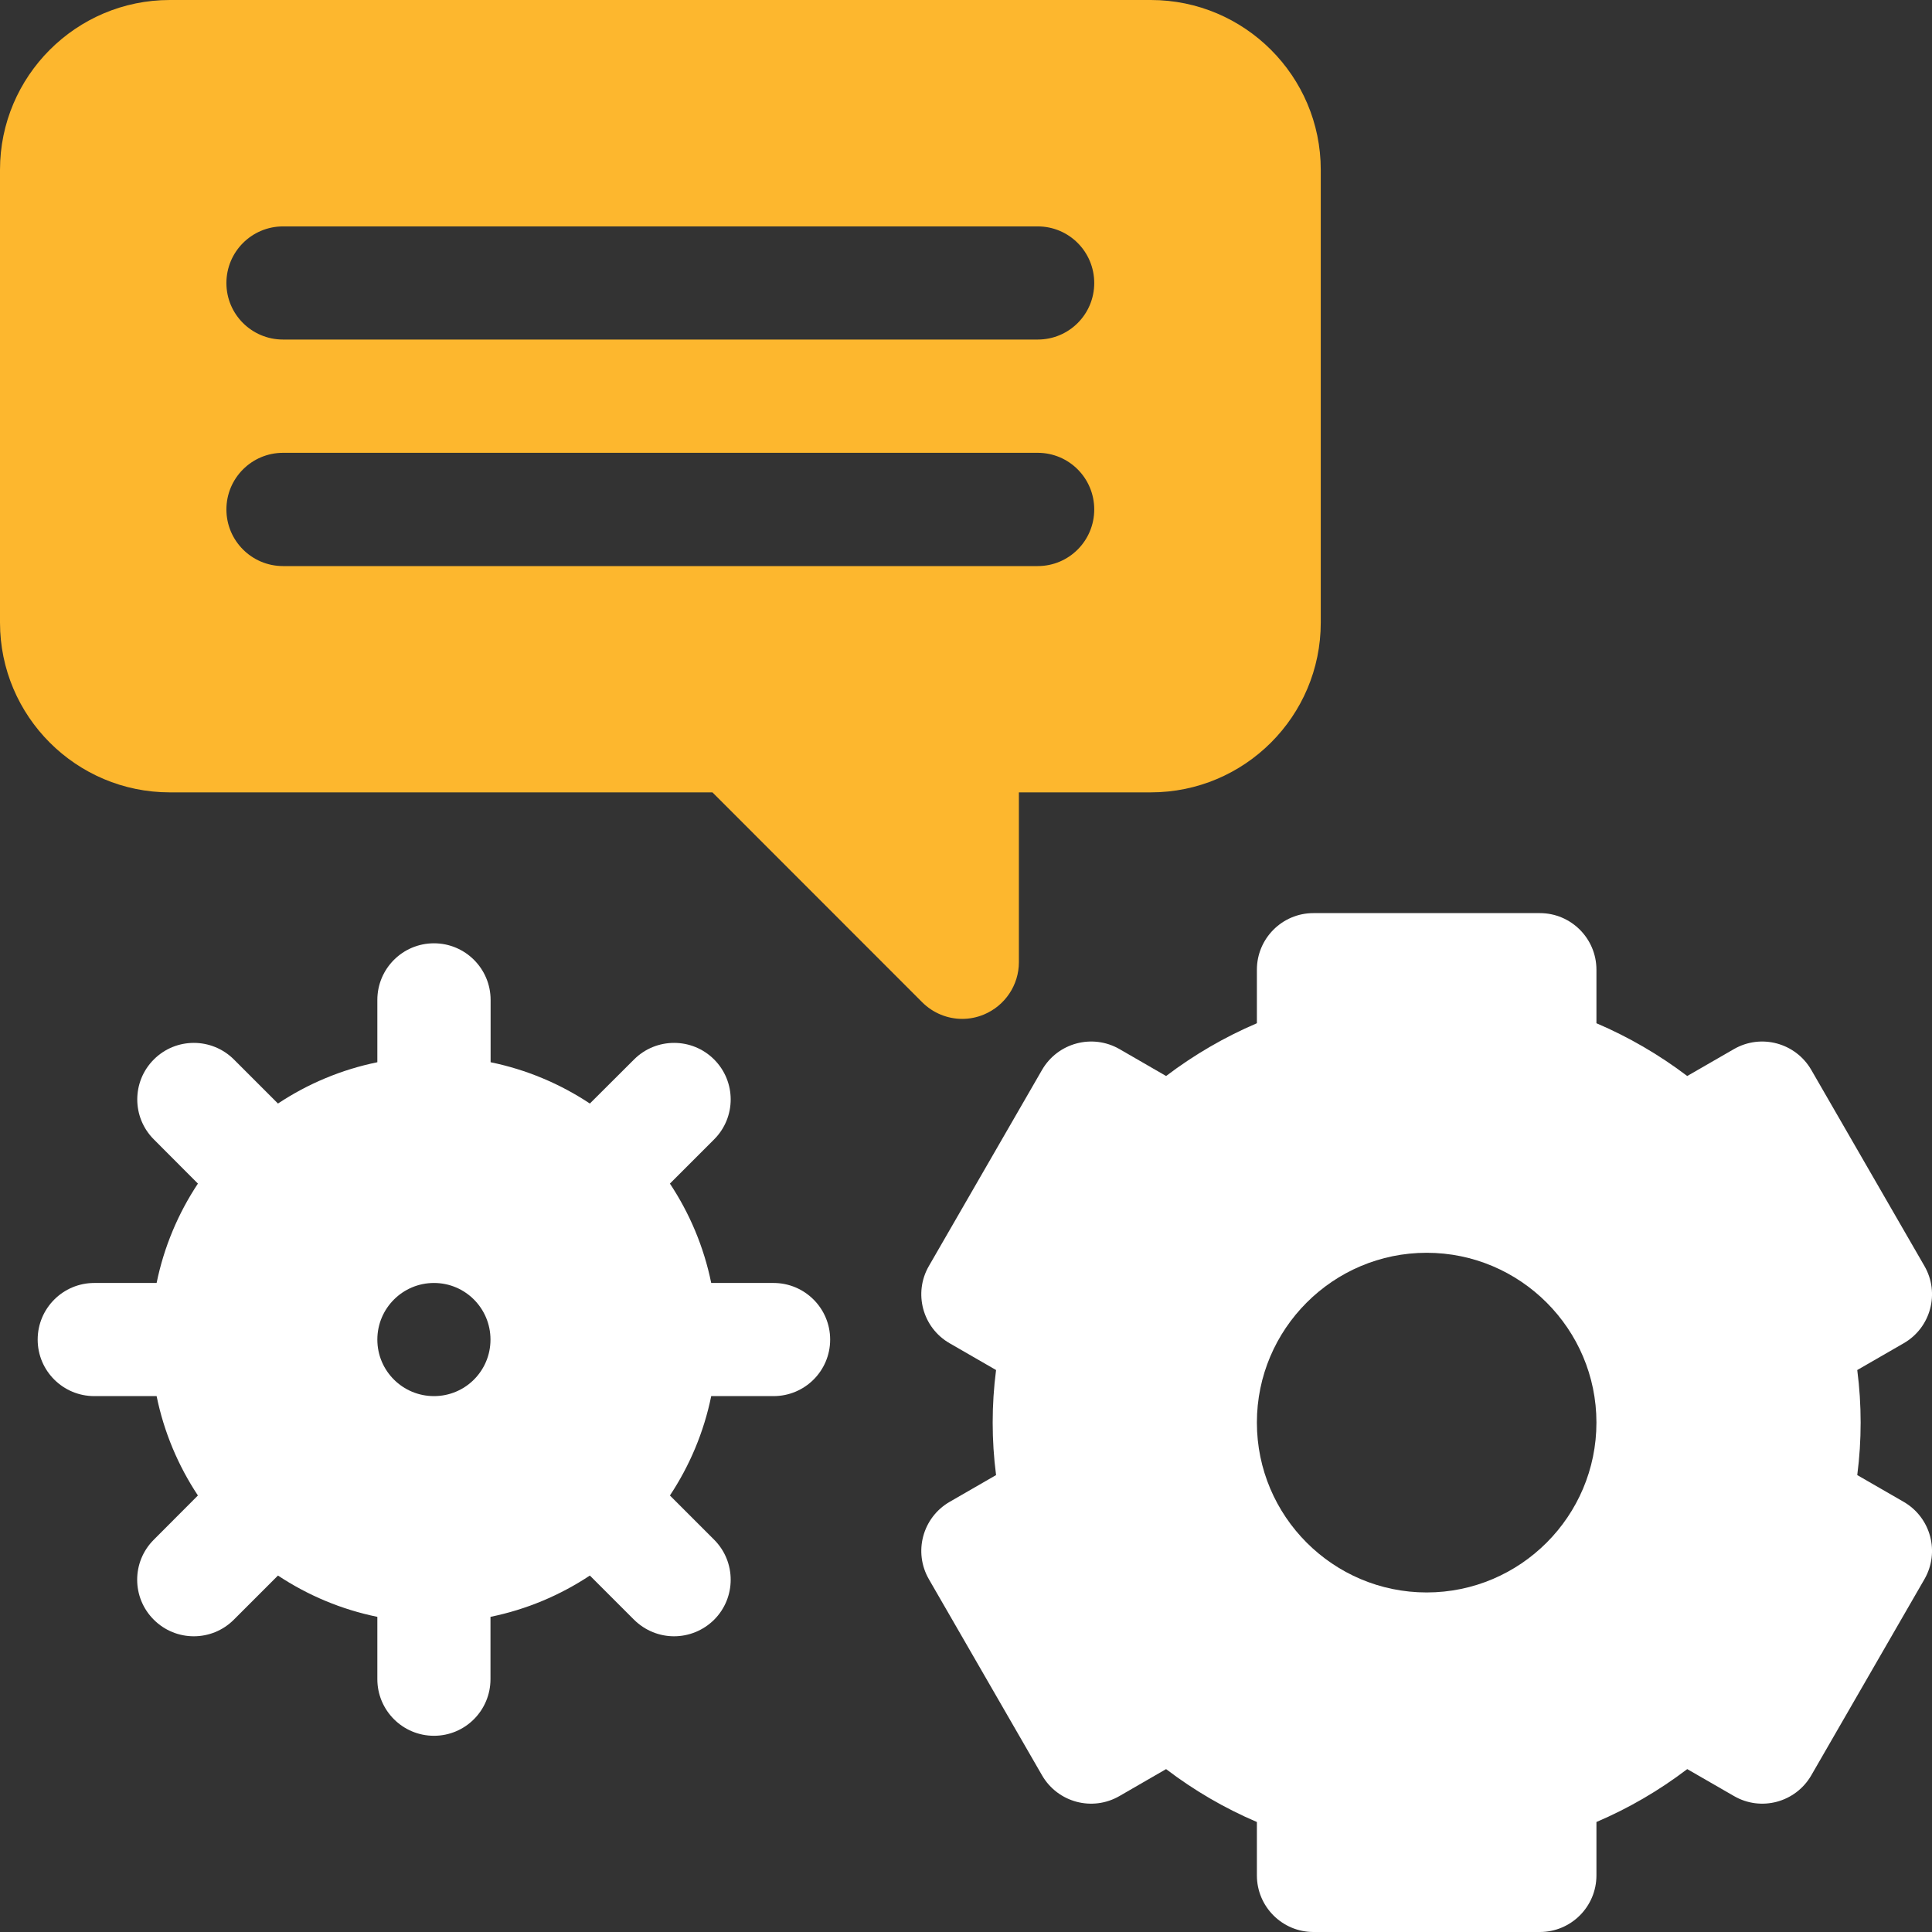
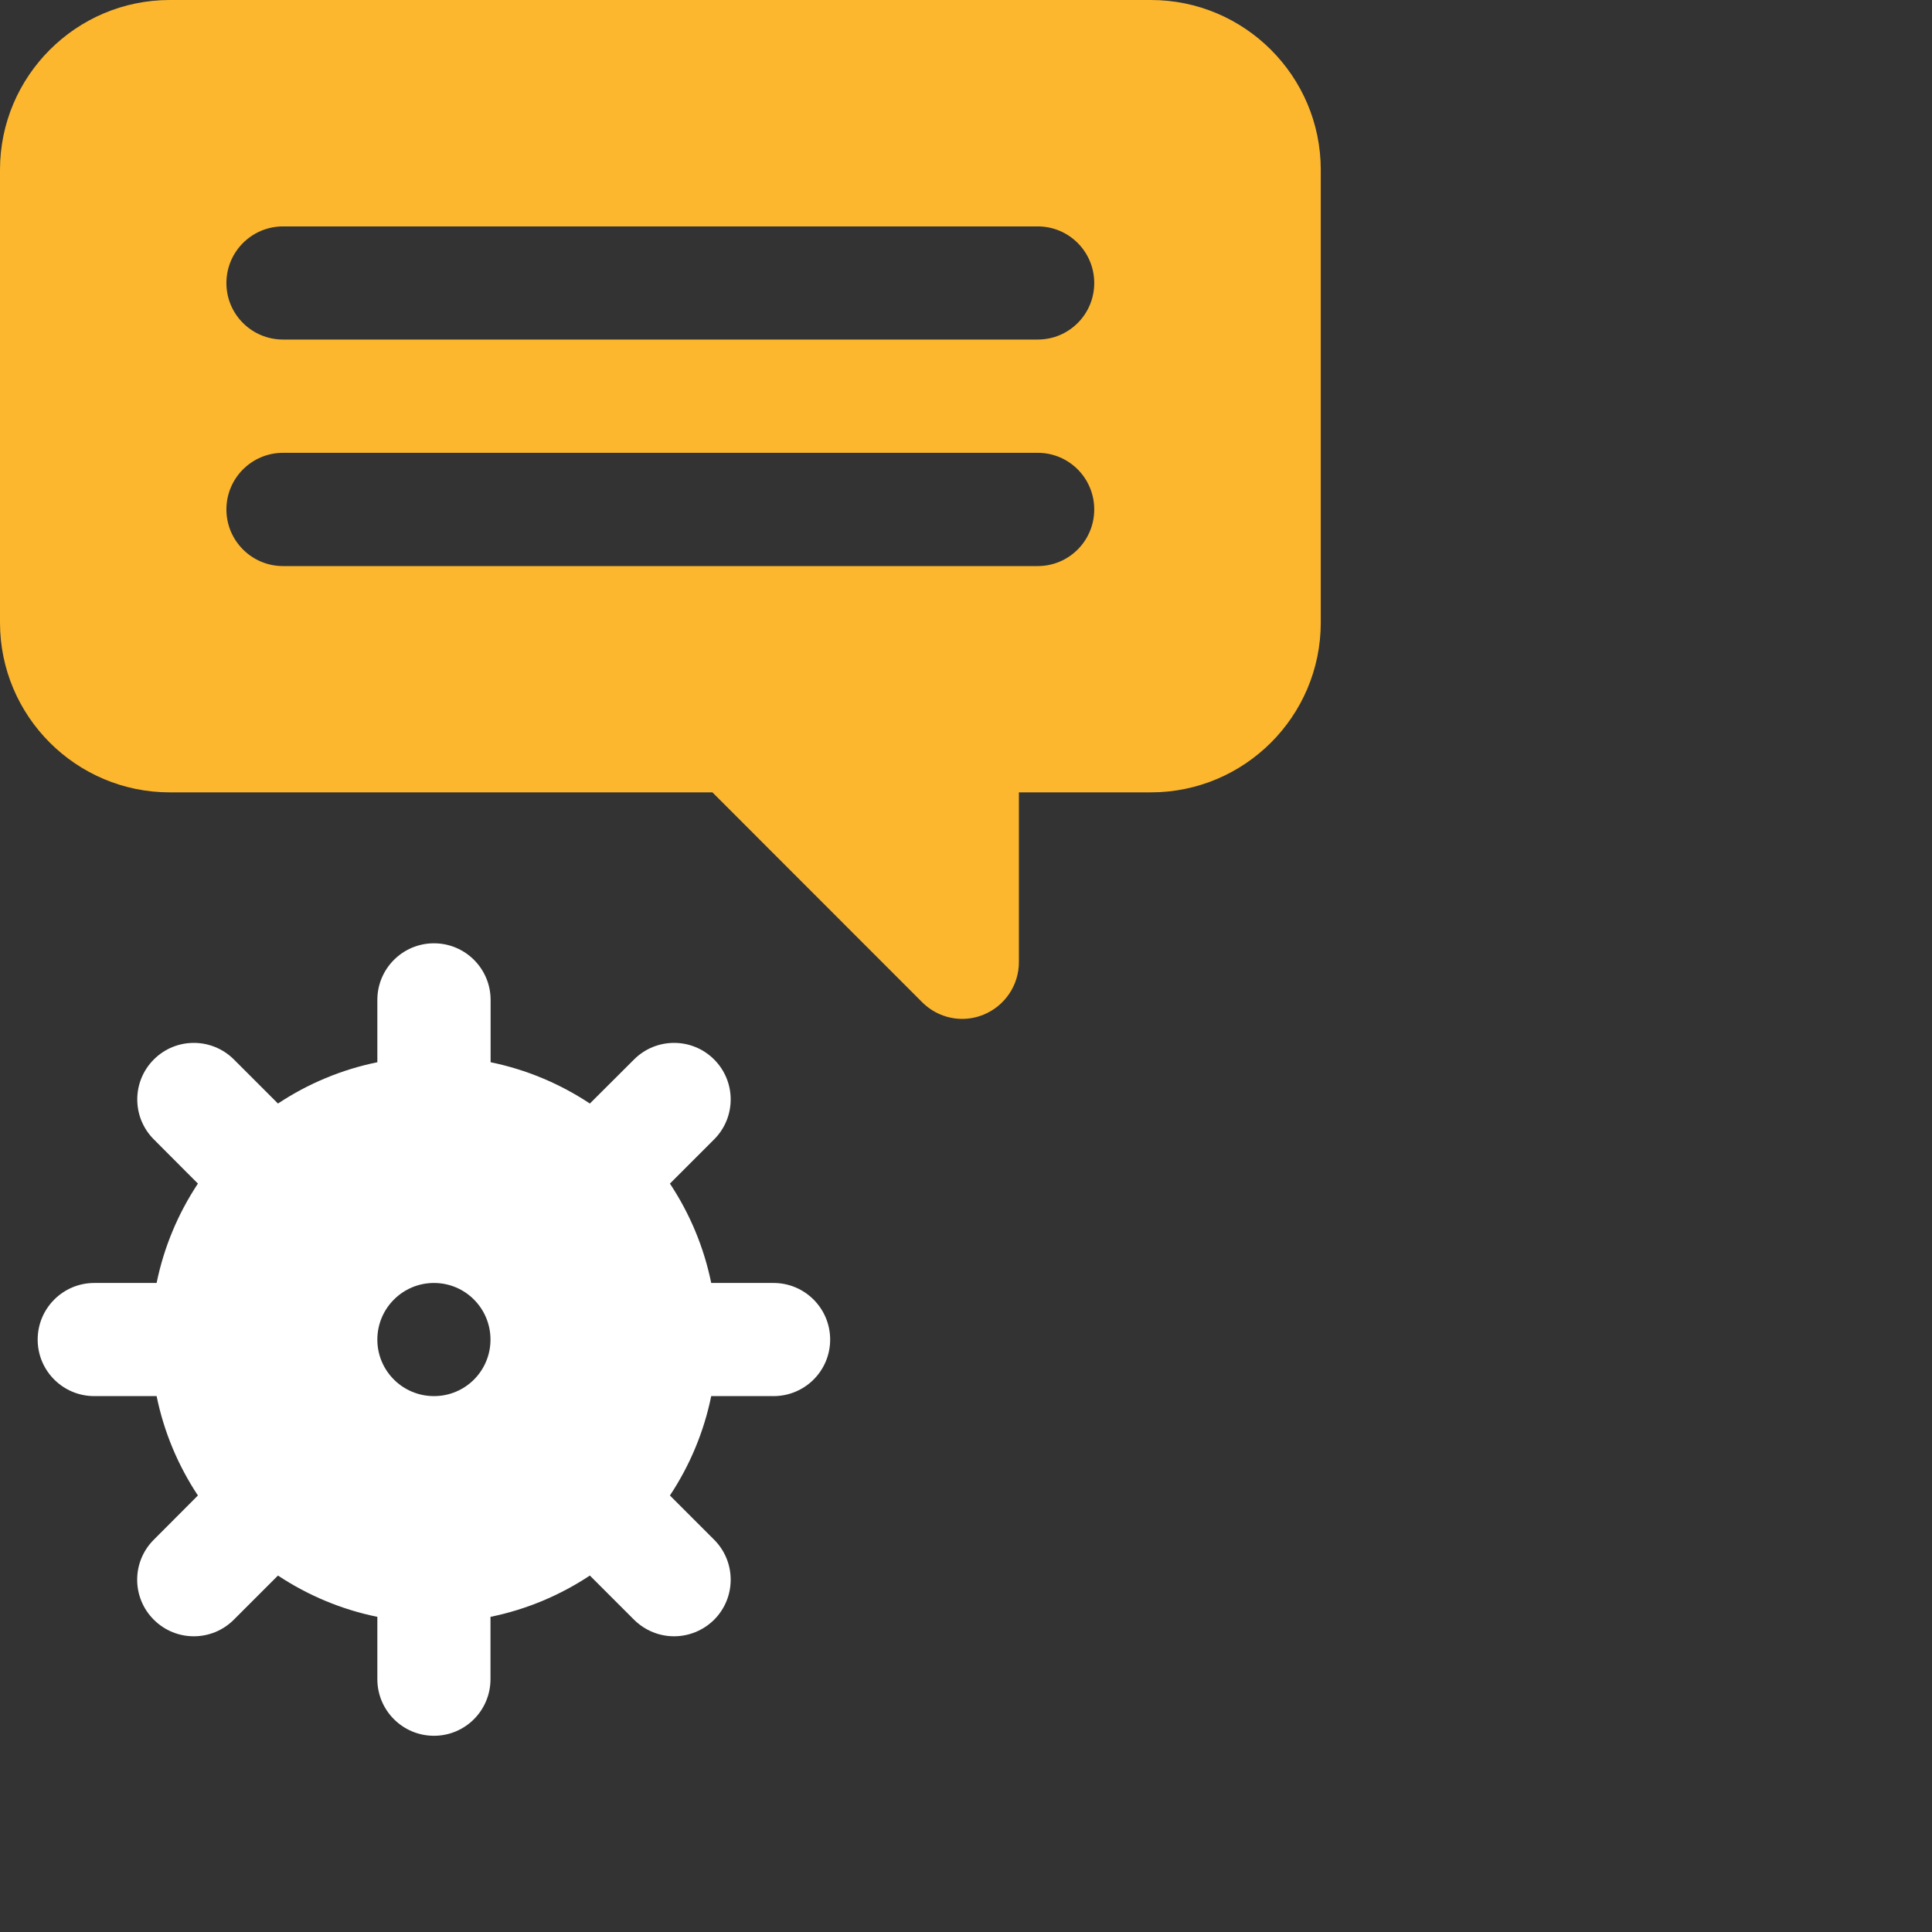
<svg xmlns="http://www.w3.org/2000/svg" width="16" height="16" viewBox="0 0 16 16" fill="none">
  <rect x="0" y="0" width="16" height="16" fill="#333333" stroke="none" />
  <g clip-path="url(#clip0_1945_9631)">
    <path d="M1.406 6.562H5.9L7.637 8.3C7.727 8.39 7.847 8.438 7.969 8.438C8.029 8.438 8.09 8.426 8.148 8.402C8.323 8.329 8.438 8.158 8.438 7.969V6.562H9.531C10.307 6.562 10.938 5.932 10.938 5.156V1.406C10.938 0.631 10.307 0 9.531 0H1.406C0.631 0 0 0.631 0 1.406V5.156C0 5.932 0.631 6.562 1.406 6.562ZM2.344 1.875H8.594C8.853 1.875 9.062 2.085 9.062 2.344C9.062 2.603 8.853 2.812 8.594 2.812H2.344C2.085 2.812 1.875 2.603 1.875 2.344C1.875 2.085 2.085 1.875 2.344 1.875ZM2.344 3.75H8.594C8.853 3.75 9.062 3.96 9.062 4.219C9.062 4.478 8.853 4.688 8.594 4.688H2.344C2.085 4.688 1.875 4.478 1.875 4.219C1.875 3.96 2.085 3.75 2.344 3.75Z" fill="#FDB72E" />
    <path d="M6.406 10.625H5.89C5.829 10.326 5.711 10.048 5.548 9.802L5.914 9.436C6.097 9.253 6.097 8.957 5.914 8.774C5.731 8.591 5.434 8.591 5.251 8.774L4.885 9.139C4.639 8.976 4.361 8.858 4.063 8.797V8.281C4.063 8.022 3.853 7.812 3.594 7.812C3.335 7.812 3.125 8.022 3.125 8.281V8.797C2.826 8.858 2.548 8.976 2.302 9.139L1.937 8.774C1.753 8.591 1.457 8.591 1.274 8.774C1.091 8.957 1.091 9.253 1.274 9.436L1.639 9.802C1.476 10.048 1.358 10.326 1.297 10.625H0.781C0.522 10.625 0.312 10.835 0.312 11.094C0.312 11.353 0.522 11.562 0.781 11.562H1.297C1.358 11.861 1.476 12.139 1.639 12.385L1.274 12.751C1.09 12.934 1.09 13.231 1.274 13.414C1.365 13.505 1.485 13.551 1.605 13.551C1.725 13.551 1.845 13.505 1.936 13.414L2.302 13.048C2.548 13.211 2.826 13.329 3.125 13.39V13.906C3.125 14.165 3.335 14.375 3.594 14.375C3.853 14.375 4.062 14.165 4.062 13.906V13.39C4.361 13.329 4.639 13.211 4.885 13.048L5.251 13.414C5.343 13.505 5.463 13.551 5.582 13.551C5.702 13.551 5.822 13.505 5.914 13.414C6.097 13.231 6.097 12.934 5.914 12.751L5.548 12.385C5.711 12.139 5.829 11.861 5.89 11.562H6.406C6.665 11.562 6.875 11.353 6.875 11.094C6.875 10.835 6.665 10.625 6.406 10.625ZM3.594 11.562C3.335 11.562 3.125 11.353 3.125 11.094C3.125 10.835 3.335 10.625 3.594 10.625C3.853 10.625 4.062 10.835 4.062 11.094C4.062 11.353 3.853 11.562 3.594 11.562Z" fill="white" />
-     <path d="M15.766 12.438L15.381 12.216C15.4 12.07 15.409 11.925 15.409 11.781C15.409 11.637 15.4 11.492 15.381 11.346L15.766 11.124C15.99 10.995 16.067 10.708 15.937 10.484L15 8.86C14.87 8.636 14.584 8.559 14.36 8.688L13.973 8.911C13.739 8.734 13.488 8.588 13.221 8.474V8.031C13.221 7.772 13.011 7.562 12.752 7.562H10.877C10.619 7.562 10.409 7.772 10.409 8.031V8.474C10.142 8.588 9.891 8.734 9.657 8.911L9.271 8.688C9.046 8.559 8.76 8.636 8.63 8.86L7.693 10.484C7.563 10.708 7.64 10.995 7.864 11.124L8.249 11.346C8.23 11.492 8.221 11.637 8.221 11.781C8.221 11.925 8.23 12.07 8.249 12.216L7.864 12.438C7.64 12.568 7.563 12.854 7.693 13.079L8.63 14.703C8.76 14.927 9.046 15.004 9.271 14.874L9.657 14.651C9.891 14.829 10.142 14.975 10.409 15.089V15.531C10.409 15.79 10.619 16 10.877 16H12.752C13.011 16 13.221 15.79 13.221 15.531V15.089C13.488 14.975 13.739 14.829 13.973 14.651L14.36 14.874C14.584 15.004 14.87 14.927 15 14.703L15.937 13.079C16.067 12.854 15.99 12.568 15.766 12.438ZM11.815 13.188C11.04 13.188 10.409 12.557 10.409 11.781C10.409 11.006 11.04 10.375 11.815 10.375C12.59 10.375 13.221 11.006 13.221 11.781C13.221 12.557 12.59 13.188 11.815 13.188Z" fill="white" />
  </g>
  <defs>
    <clipPath id="clip0_1945_9631">
      <rect width="16" height="16" fill="white" />
    </clipPath>
  </defs>
</svg>